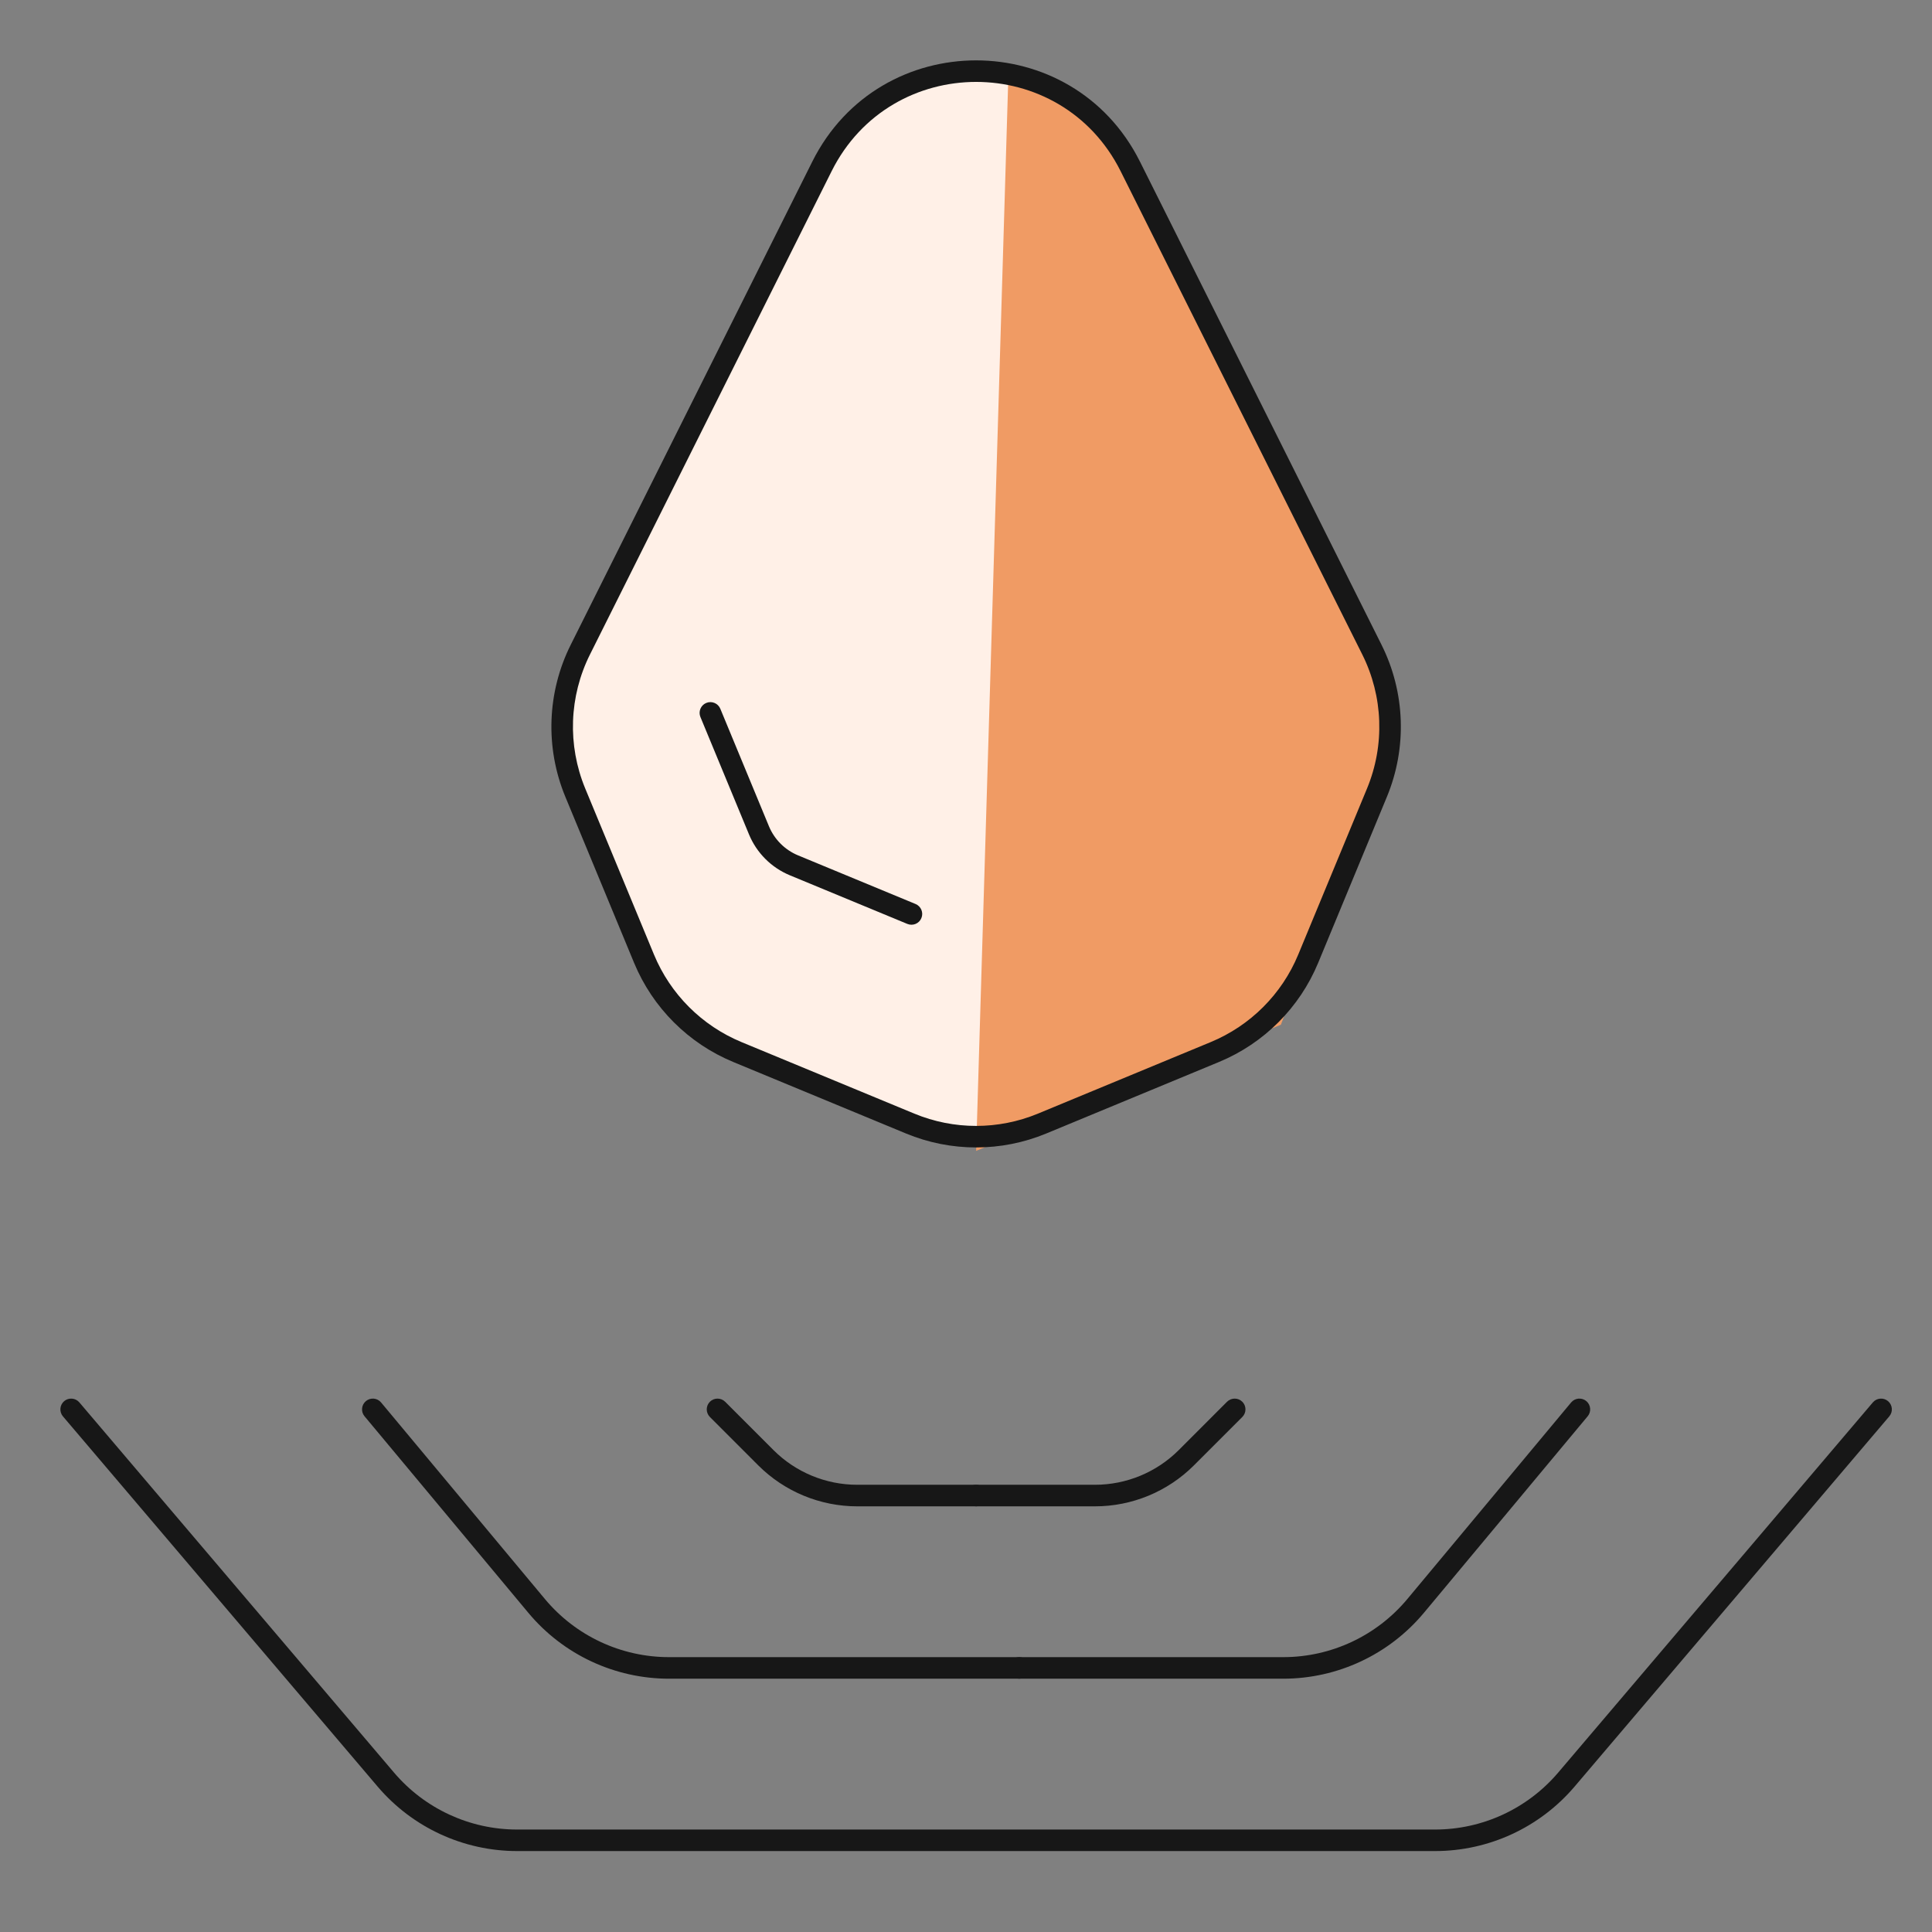
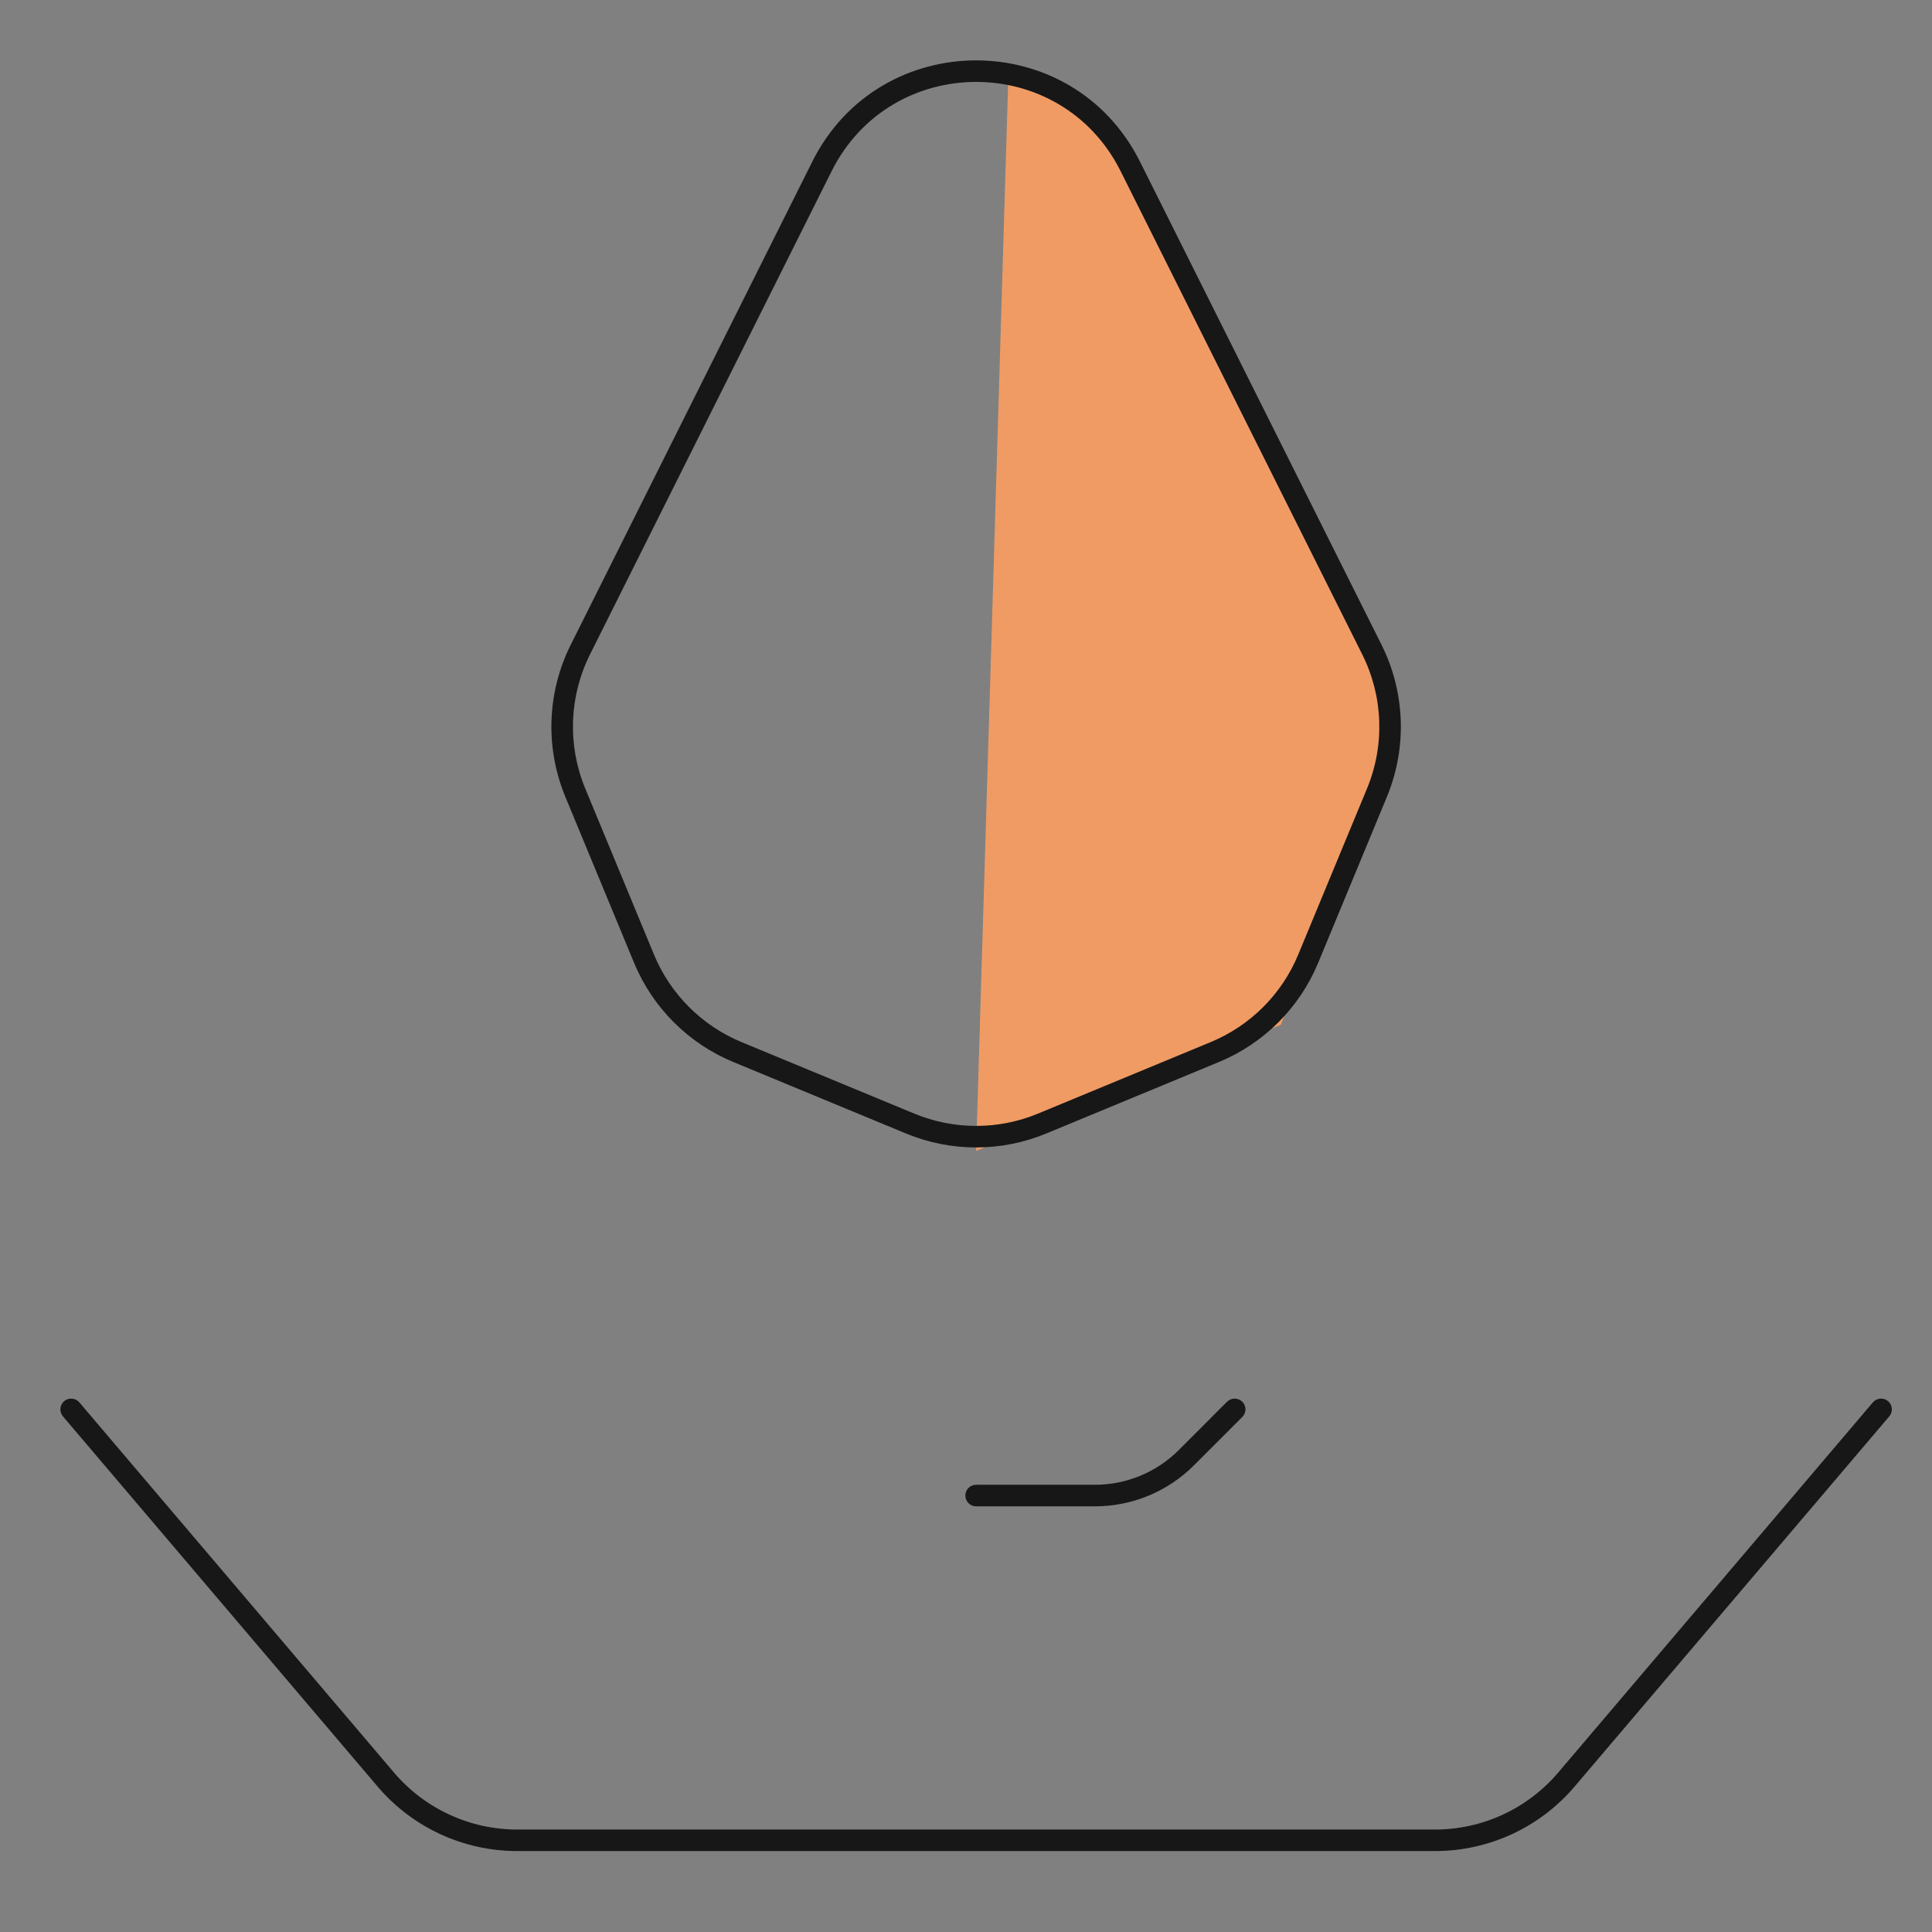
<svg xmlns="http://www.w3.org/2000/svg" width="56" height="56" viewBox="0 0 56 56" fill="none">
  <rect x="0" y="0" width="56" height="56" fill="#808080" stroke="none" />
-   <path d="M39.765 18.833C40.413 20.128 40.466 21.64 39.912 22.978L37.919 27.792C37.412 29.017 36.439 29.99 35.214 30.497L30.205 32.571C28.981 33.078 27.606 33.078 26.382 32.571L21.373 30.497C20.148 29.99 19.175 29.017 18.668 27.792L16.675 22.978C16.121 21.64 16.175 20.128 16.822 18.833L23.825 4.828C25.666 1.146 30.921 1.146 32.763 4.828L39.765 18.833Z" fill="#FFF0E7" />
  <path d="M37.127 29.702L40.472 20.869L35.475 10.876L32.04 3.382L29.23 2.133L28.293 33.359L37.127 29.702Z" fill="#F09B64" />
  <path fill-rule="evenodd" clip-rule="evenodd" d="M32.483 4.964C30.757 1.511 25.83 1.511 24.104 4.964L17.102 18.968C16.494 20.183 16.444 21.6 16.963 22.855L18.956 27.669C19.432 28.817 20.344 29.729 21.492 30.205L26.502 32.279C27.649 32.754 28.938 32.754 30.085 32.279L35.094 30.205C36.243 29.729 37.155 28.817 37.63 27.669L39.624 22.855C40.143 21.6 40.093 20.183 39.485 18.968L32.483 4.964ZM23.545 4.684C25.502 0.772 31.085 0.772 33.042 4.684L40.044 18.689C40.732 20.065 40.789 21.672 40.201 23.094L38.208 27.908C37.669 29.209 36.635 30.243 35.333 30.782L30.324 32.856C29.024 33.394 27.563 33.394 26.263 32.856L21.253 30.782C19.952 30.243 18.918 29.209 18.379 27.908L16.386 23.094C15.798 21.672 15.855 20.065 16.543 18.689L23.545 4.684Z" fill="#171717" />
-   <path fill-rule="evenodd" clip-rule="evenodd" d="M20.471 20.375C20.631 20.309 20.813 20.385 20.879 20.544L22.288 23.949C22.447 24.332 22.751 24.636 23.134 24.794L26.538 26.203C26.698 26.27 26.773 26.452 26.707 26.611C26.642 26.771 26.459 26.846 26.299 26.78L22.895 25.371C22.359 25.149 21.933 24.724 21.711 24.188L20.302 20.783C20.236 20.624 20.312 20.441 20.471 20.375Z" fill="#171717" />
  <path fill-rule="evenodd" clip-rule="evenodd" d="M1.86 40.613C1.991 40.502 2.189 40.518 2.3 40.649L11.421 51.379C12.311 52.426 13.616 53.03 14.99 53.03H41.596C42.97 53.03 44.275 52.426 45.165 51.379L54.286 40.649C54.398 40.518 54.595 40.502 54.726 40.613C54.858 40.725 54.874 40.922 54.762 41.054L45.641 51.784C44.632 52.97 43.154 53.654 41.596 53.654H14.99C13.433 53.654 11.954 52.97 10.945 51.784L1.824 41.054C1.713 40.922 1.729 40.725 1.86 40.613Z" fill="#171717" />
-   <path fill-rule="evenodd" clip-rule="evenodd" d="M10.607 40.611C10.739 40.501 10.936 40.519 11.046 40.651L15.794 46.348C16.684 47.416 18.002 48.033 19.392 48.033H29.543C29.715 48.033 29.855 48.173 29.855 48.346C29.855 48.518 29.715 48.658 29.543 48.658H19.392C17.817 48.658 16.322 47.958 15.314 46.748L10.566 41.051C10.456 40.919 10.474 40.722 10.607 40.611Z" fill="#171717" />
-   <path fill-rule="evenodd" clip-rule="evenodd" d="M20.577 40.63C20.699 40.509 20.896 40.509 21.018 40.63L22.419 42.031C23.063 42.675 23.937 43.037 24.848 43.037H28.292C28.465 43.037 28.604 43.177 28.604 43.349C28.604 43.522 28.465 43.662 28.292 43.662H24.848C23.771 43.662 22.739 43.234 21.977 42.473L20.577 41.072C20.455 40.95 20.455 40.752 20.577 40.63Z" fill="#171717" />
-   <path fill-rule="evenodd" clip-rule="evenodd" d="M45.98 40.611C46.112 40.722 46.13 40.919 46.02 41.051L41.273 46.748C40.264 47.958 38.77 48.658 37.194 48.658H29.542C29.369 48.658 29.23 48.518 29.23 48.346C29.23 48.173 29.369 48.033 29.542 48.033H37.194C38.584 48.033 39.903 47.416 40.793 46.348L45.54 40.651C45.65 40.519 45.847 40.501 45.98 40.611Z" fill="#171717" />
  <path fill-rule="evenodd" clip-rule="evenodd" d="M36.009 40.63C36.131 40.752 36.131 40.95 36.009 41.072L34.608 42.473C33.847 43.234 32.815 43.662 31.738 43.662H28.294C28.121 43.662 27.981 43.522 27.981 43.349C27.981 43.177 28.121 43.037 28.294 43.037H31.738C32.649 43.037 33.523 42.675 34.167 42.031L35.567 40.63C35.689 40.509 35.887 40.509 36.009 40.63Z" fill="#171717" />
</svg>